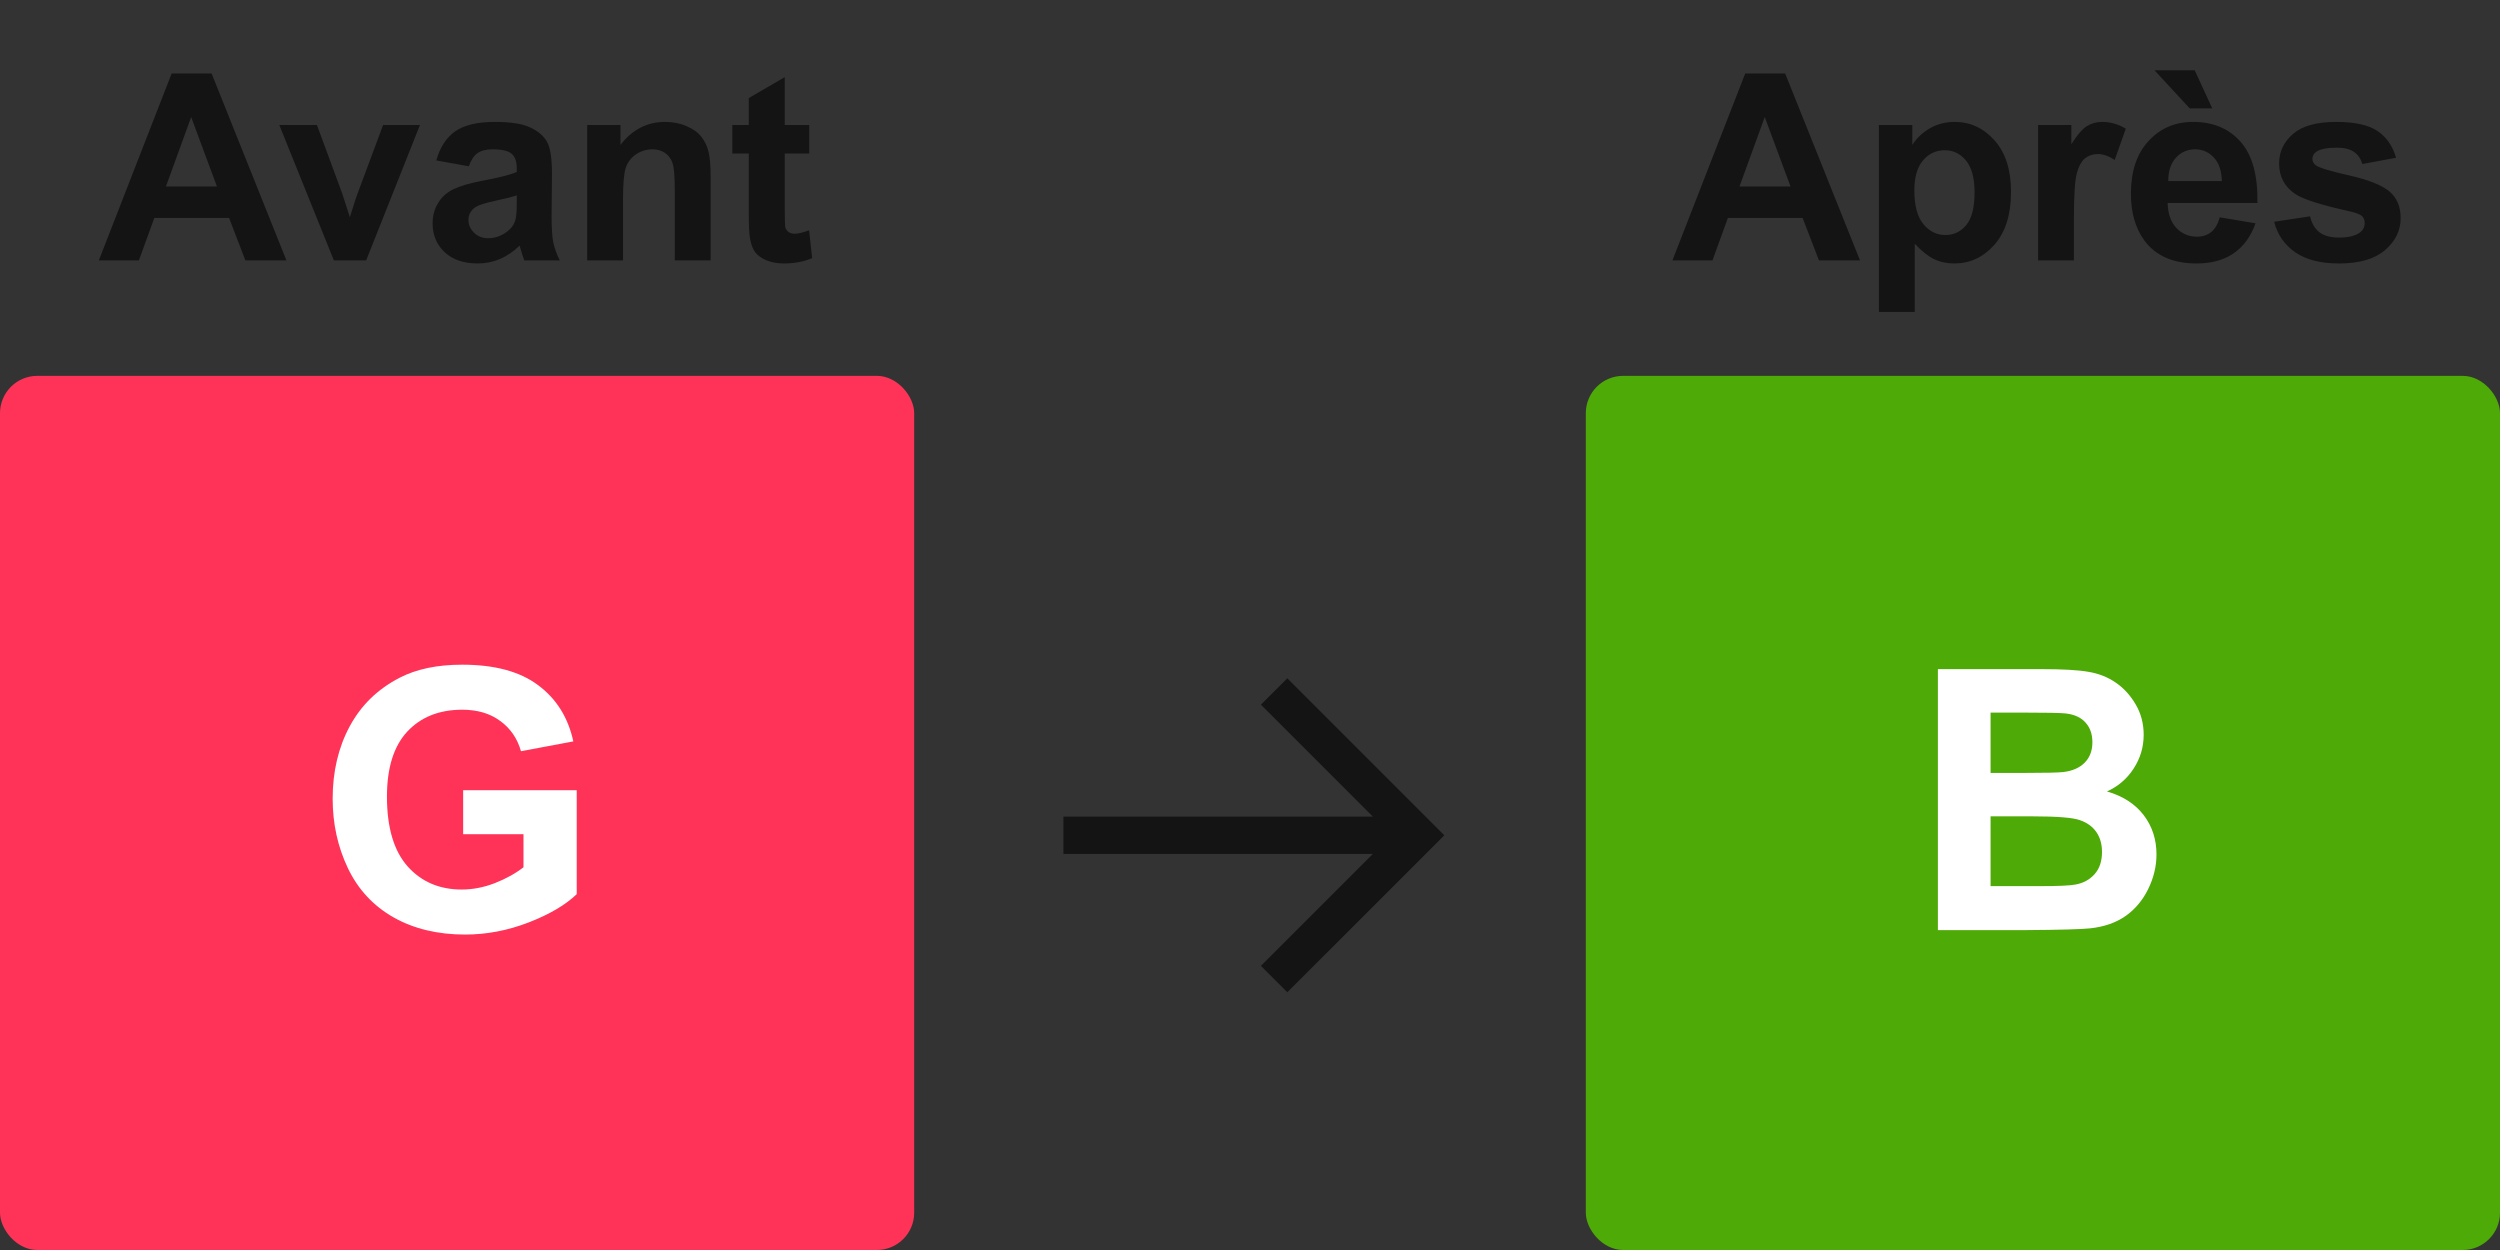
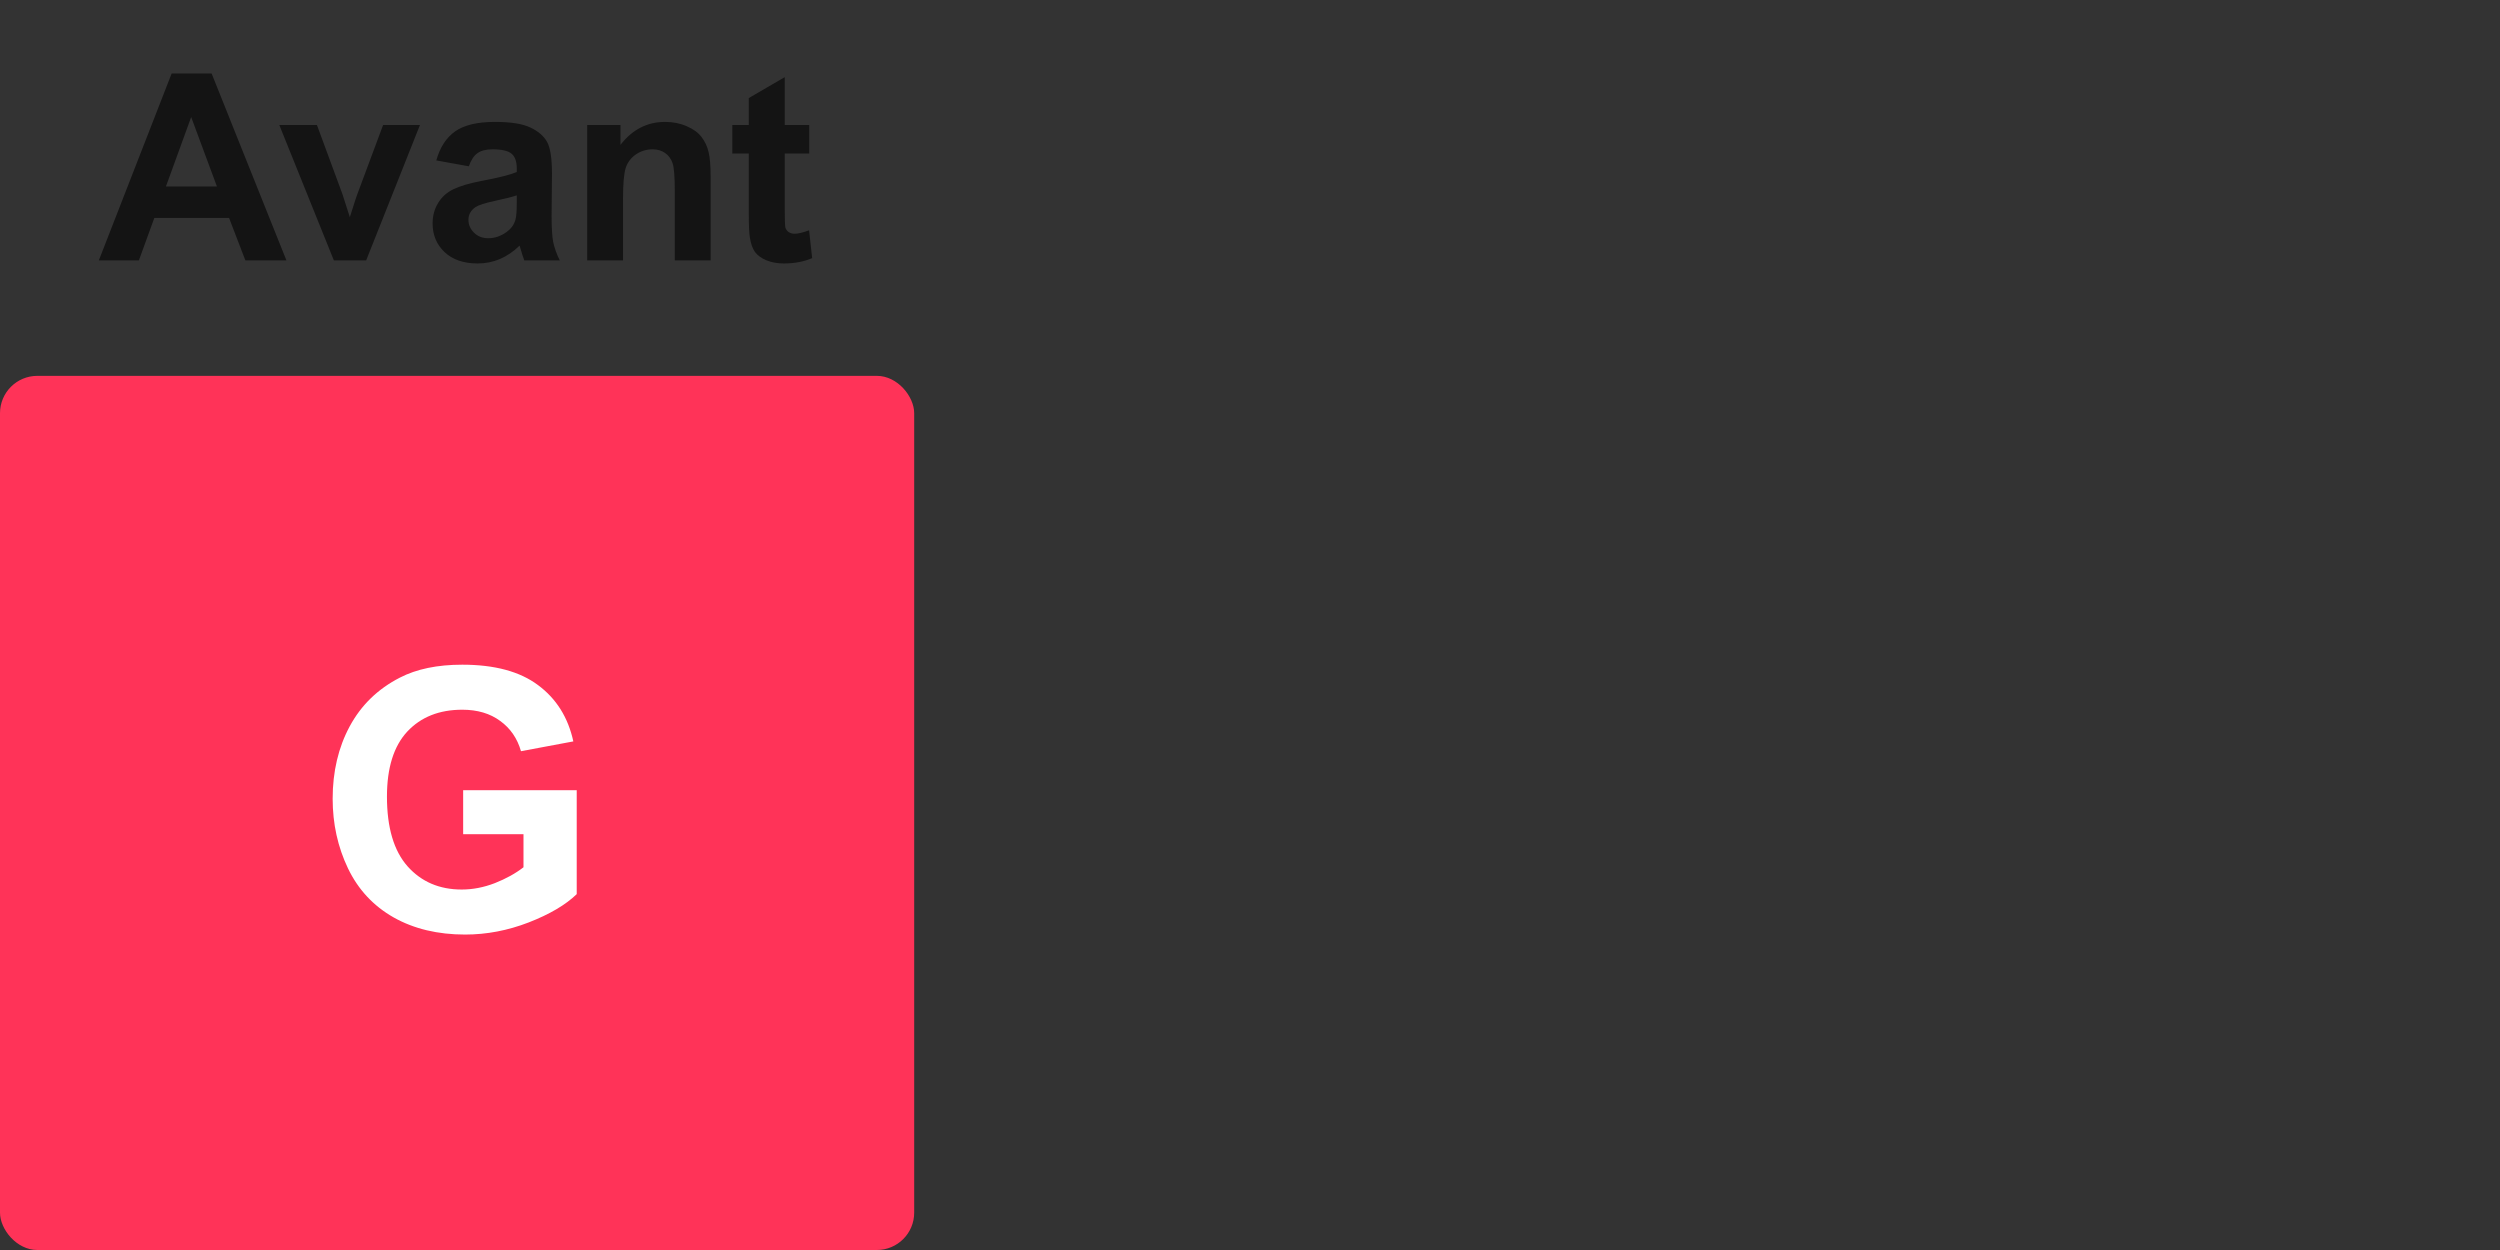
<svg xmlns="http://www.w3.org/2000/svg" width="96" height="48" viewBox="0 0 96 48" fill="none">
  <rect x="0" y="0" width="96" height="48" fill="#333333" stroke="none" />
  <path d="M10.999 10H9.423L8.796 8.369H5.926L5.333 10H3.795L6.592 2.82H8.125L10.999 10ZM8.33 7.16L7.341 4.495L6.372 7.16H8.33ZM12.821 10L10.725 4.799H12.17L13.149 7.453L13.434 8.34C13.509 8.115 13.556 7.966 13.576 7.894C13.621 7.747 13.67 7.6 13.723 7.453L14.712 4.799H16.127L14.06 10H12.821ZM18.003 6.386L16.754 6.16C16.894 5.658 17.136 5.285 17.479 5.044C17.822 4.802 18.331 4.681 19.007 4.681C19.621 4.681 20.078 4.755 20.378 4.902C20.678 5.045 20.889 5.23 21.01 5.455C21.134 5.677 21.196 6.087 21.196 6.684L21.181 8.291C21.181 8.748 21.202 9.086 21.245 9.305C21.291 9.52 21.374 9.752 21.495 10H20.133C20.097 9.909 20.053 9.773 20.001 9.594C19.978 9.512 19.962 9.458 19.952 9.432C19.717 9.66 19.465 9.832 19.198 9.946C18.93 10.06 18.644 10.117 18.341 10.117C17.805 10.117 17.383 9.972 17.072 9.682C16.765 9.391 16.612 9.024 16.612 8.58C16.612 8.286 16.682 8.025 16.823 7.796C16.963 7.564 17.159 7.388 17.41 7.267C17.665 7.143 18.031 7.035 18.507 6.944C19.15 6.823 19.596 6.711 19.844 6.606V6.469C19.844 6.205 19.779 6.017 19.648 5.906C19.518 5.792 19.271 5.734 18.909 5.734C18.664 5.734 18.473 5.783 18.336 5.881C18.199 5.976 18.088 6.144 18.003 6.386ZM19.844 7.502C19.668 7.561 19.389 7.631 19.007 7.713C18.625 7.795 18.375 7.875 18.258 7.953C18.078 8.08 17.988 8.242 17.988 8.438C17.988 8.63 18.06 8.797 18.204 8.937C18.347 9.078 18.53 9.148 18.752 9.148C19 9.148 19.237 9.066 19.462 8.903C19.629 8.779 19.738 8.627 19.79 8.448C19.826 8.33 19.844 8.106 19.844 7.777V7.502ZM27.288 10H25.912V7.346C25.912 6.784 25.883 6.422 25.824 6.258C25.765 6.092 25.669 5.963 25.535 5.872C25.404 5.78 25.246 5.734 25.06 5.734C24.822 5.734 24.608 5.8 24.418 5.93C24.229 6.061 24.098 6.234 24.027 6.449C23.958 6.665 23.924 7.063 23.924 7.644V10H22.548V4.799H23.826V5.563C24.28 4.975 24.851 4.681 25.54 4.681C25.843 4.681 26.121 4.737 26.372 4.848C26.624 4.956 26.813 5.094 26.941 5.264C27.071 5.434 27.161 5.627 27.21 5.842C27.262 6.058 27.288 6.366 27.288 6.768V10ZM31.074 4.799V5.896H30.134V7.992C30.134 8.417 30.142 8.665 30.158 8.736C30.178 8.805 30.218 8.862 30.28 8.908C30.346 8.954 30.424 8.976 30.516 8.976C30.643 8.976 30.827 8.932 31.069 8.844L31.187 9.912C30.867 10.049 30.504 10.117 30.099 10.117C29.851 10.117 29.628 10.077 29.428 9.995C29.229 9.91 29.082 9.802 28.988 9.672C28.896 9.538 28.833 9.358 28.797 9.133C28.767 8.973 28.753 8.65 28.753 8.163V5.896H28.121V4.799H28.753V3.766L30.134 2.962V4.799H31.074Z" fill="#141414" />
  <rect y="14.433" width="35.105" height="33.567" rx="1.433" fill="#FF3358" />
  <path d="M17.785 32.032V30.343H22.146V34.335C21.722 34.746 21.107 35.108 20.3 35.422C19.498 35.732 18.685 35.887 17.86 35.887C16.812 35.887 15.898 35.669 15.119 35.231C14.339 34.789 13.754 34.16 13.362 33.344C12.97 32.524 12.774 31.633 12.774 30.671C12.774 29.628 12.993 28.7 13.43 27.889C13.868 27.078 14.508 26.456 15.351 26.023C15.994 25.69 16.794 25.524 17.751 25.524C18.995 25.524 19.965 25.786 20.663 26.31C21.364 26.83 21.816 27.55 22.016 28.47L20.006 28.846C19.865 28.354 19.599 27.967 19.207 27.684C18.819 27.397 18.334 27.253 17.751 27.253C16.866 27.253 16.162 27.534 15.638 28.094C15.119 28.655 14.859 29.486 14.859 30.589C14.859 31.779 15.123 32.672 15.652 33.269C16.181 33.861 16.873 34.158 17.73 34.158C18.154 34.158 18.578 34.076 19.002 33.912C19.43 33.743 19.797 33.54 20.102 33.303V32.032H17.785Z" fill="white" />
-   <path d="M55.461 32.075L49.432 38.103L48.419 37.089L52.718 32.791H40.835V31.358H52.718L48.419 27.06L49.432 26.046L55.461 32.075Z" fill="#141414" />
-   <path d="M71.425 10H69.848L69.221 8.369H66.351L65.759 10H64.221L67.017 2.82H68.55L71.425 10ZM68.756 7.16L67.766 4.495L66.797 7.16H68.756ZM72.15 4.799H73.433V5.563C73.599 5.302 73.825 5.09 74.109 4.926C74.393 4.763 74.708 4.681 75.054 4.681C75.658 4.681 76.171 4.918 76.592 5.392C77.013 5.865 77.223 6.524 77.223 7.37C77.223 8.239 77.011 8.914 76.587 9.398C76.162 9.878 75.648 10.117 75.044 10.117C74.757 10.117 74.496 10.06 74.26 9.946C74.029 9.832 73.784 9.636 73.526 9.358V11.979H72.15V4.799ZM73.511 7.311C73.511 7.896 73.627 8.328 73.859 8.609C74.091 8.887 74.373 9.025 74.706 9.025C75.026 9.025 75.292 8.898 75.504 8.643C75.717 8.385 75.823 7.964 75.823 7.38C75.823 6.835 75.713 6.43 75.495 6.165C75.276 5.901 75.005 5.769 74.682 5.769C74.345 5.769 74.066 5.899 73.844 6.16C73.622 6.418 73.511 6.802 73.511 7.311ZM79.638 10H78.262V4.799H79.54V5.538C79.759 5.189 79.954 4.959 80.128 4.848C80.304 4.737 80.503 4.681 80.725 4.681C81.038 4.681 81.341 4.768 81.631 4.941L81.205 6.141C80.973 5.991 80.758 5.916 80.558 5.916C80.366 5.916 80.203 5.969 80.069 6.077C79.935 6.182 79.829 6.373 79.751 6.65C79.675 6.928 79.638 7.509 79.638 8.394V10ZM85.24 8.345L86.612 8.575C86.435 9.078 86.156 9.461 85.774 9.726C85.395 9.987 84.921 10.117 84.349 10.117C83.445 10.117 82.775 9.822 82.341 9.231C81.998 8.758 81.827 8.16 81.827 7.439C81.827 6.577 82.052 5.903 82.503 5.416C82.953 4.926 83.523 4.681 84.212 4.681C84.986 4.681 85.596 4.938 86.044 5.45C86.491 5.96 86.705 6.742 86.685 7.796H83.237C83.247 8.204 83.358 8.523 83.57 8.751C83.783 8.976 84.047 9.089 84.364 9.089C84.579 9.089 84.76 9.03 84.907 8.913C85.054 8.795 85.165 8.606 85.24 8.345ZM85.319 6.954C85.309 6.556 85.206 6.253 85.01 6.048C84.814 5.839 84.576 5.734 84.295 5.734C83.995 5.734 83.747 5.844 83.551 6.062C83.355 6.281 83.259 6.578 83.262 6.954H85.319ZM84.951 4.162H84.085L82.733 2.698H84.276L84.951 4.162ZM87.327 8.516L88.708 8.306C88.766 8.573 88.886 8.777 89.065 8.918C89.245 9.055 89.496 9.123 89.82 9.123C90.175 9.123 90.443 9.058 90.623 8.927C90.743 8.836 90.804 8.714 90.804 8.56C90.804 8.456 90.771 8.369 90.706 8.301C90.637 8.235 90.484 8.175 90.246 8.119C89.135 7.875 88.432 7.651 88.135 7.448C87.723 7.168 87.518 6.778 87.518 6.278C87.518 5.827 87.696 5.449 88.052 5.142C88.407 4.835 88.959 4.681 89.707 4.681C90.419 4.681 90.948 4.797 91.294 5.029C91.64 5.261 91.878 5.604 92.009 6.058L90.711 6.298C90.655 6.095 90.549 5.94 90.392 5.832C90.239 5.725 90.019 5.671 89.731 5.671C89.369 5.671 89.109 5.721 88.953 5.823C88.848 5.894 88.796 5.987 88.796 6.102C88.796 6.2 88.842 6.283 88.933 6.351C89.057 6.443 89.485 6.572 90.216 6.738C90.951 6.905 91.463 7.109 91.754 7.351C92.041 7.595 92.185 7.937 92.185 8.374C92.185 8.851 91.986 9.26 91.587 9.603C91.189 9.946 90.6 10.117 89.82 10.117C89.111 10.117 88.549 9.974 88.135 9.687C87.723 9.399 87.454 9.009 87.327 8.516Z" fill="#141414" />
-   <rect x="60.895" y="14.433" width="35.105" height="33.567" rx="1.433" fill="#4EAA07" />
-   <path d="M74.415 25.695H78.421C79.213 25.695 79.804 25.729 80.191 25.797C80.583 25.861 80.932 25.998 81.237 26.207C81.547 26.417 81.804 26.697 82.009 27.048C82.214 27.395 82.317 27.784 82.317 28.217C82.317 28.687 82.189 29.117 81.934 29.509C81.683 29.901 81.342 30.195 80.909 30.391C81.519 30.569 81.989 30.872 82.317 31.3C82.645 31.729 82.809 32.232 82.809 32.811C82.809 33.267 82.702 33.711 82.488 34.144C82.278 34.572 81.989 34.916 81.62 35.176C81.255 35.431 80.804 35.589 80.266 35.648C79.929 35.684 79.115 35.707 77.826 35.716H74.415V25.695ZM76.438 27.363V29.68H77.764C78.553 29.68 79.043 29.669 79.234 29.646C79.58 29.605 79.852 29.486 80.047 29.291C80.248 29.09 80.348 28.828 80.348 28.504C80.348 28.195 80.262 27.944 80.088 27.752C79.92 27.556 79.667 27.438 79.33 27.397C79.129 27.374 78.553 27.363 77.6 27.363H76.438ZM76.438 31.348V34.028H78.311C79.04 34.028 79.503 34.007 79.699 33.966C80 33.912 80.243 33.779 80.43 33.57C80.622 33.356 80.717 33.071 80.717 32.715C80.717 32.415 80.644 32.159 80.499 31.95C80.353 31.74 80.141 31.587 79.863 31.492C79.589 31.396 78.992 31.348 78.072 31.348H76.438Z" fill="white" />
</svg>